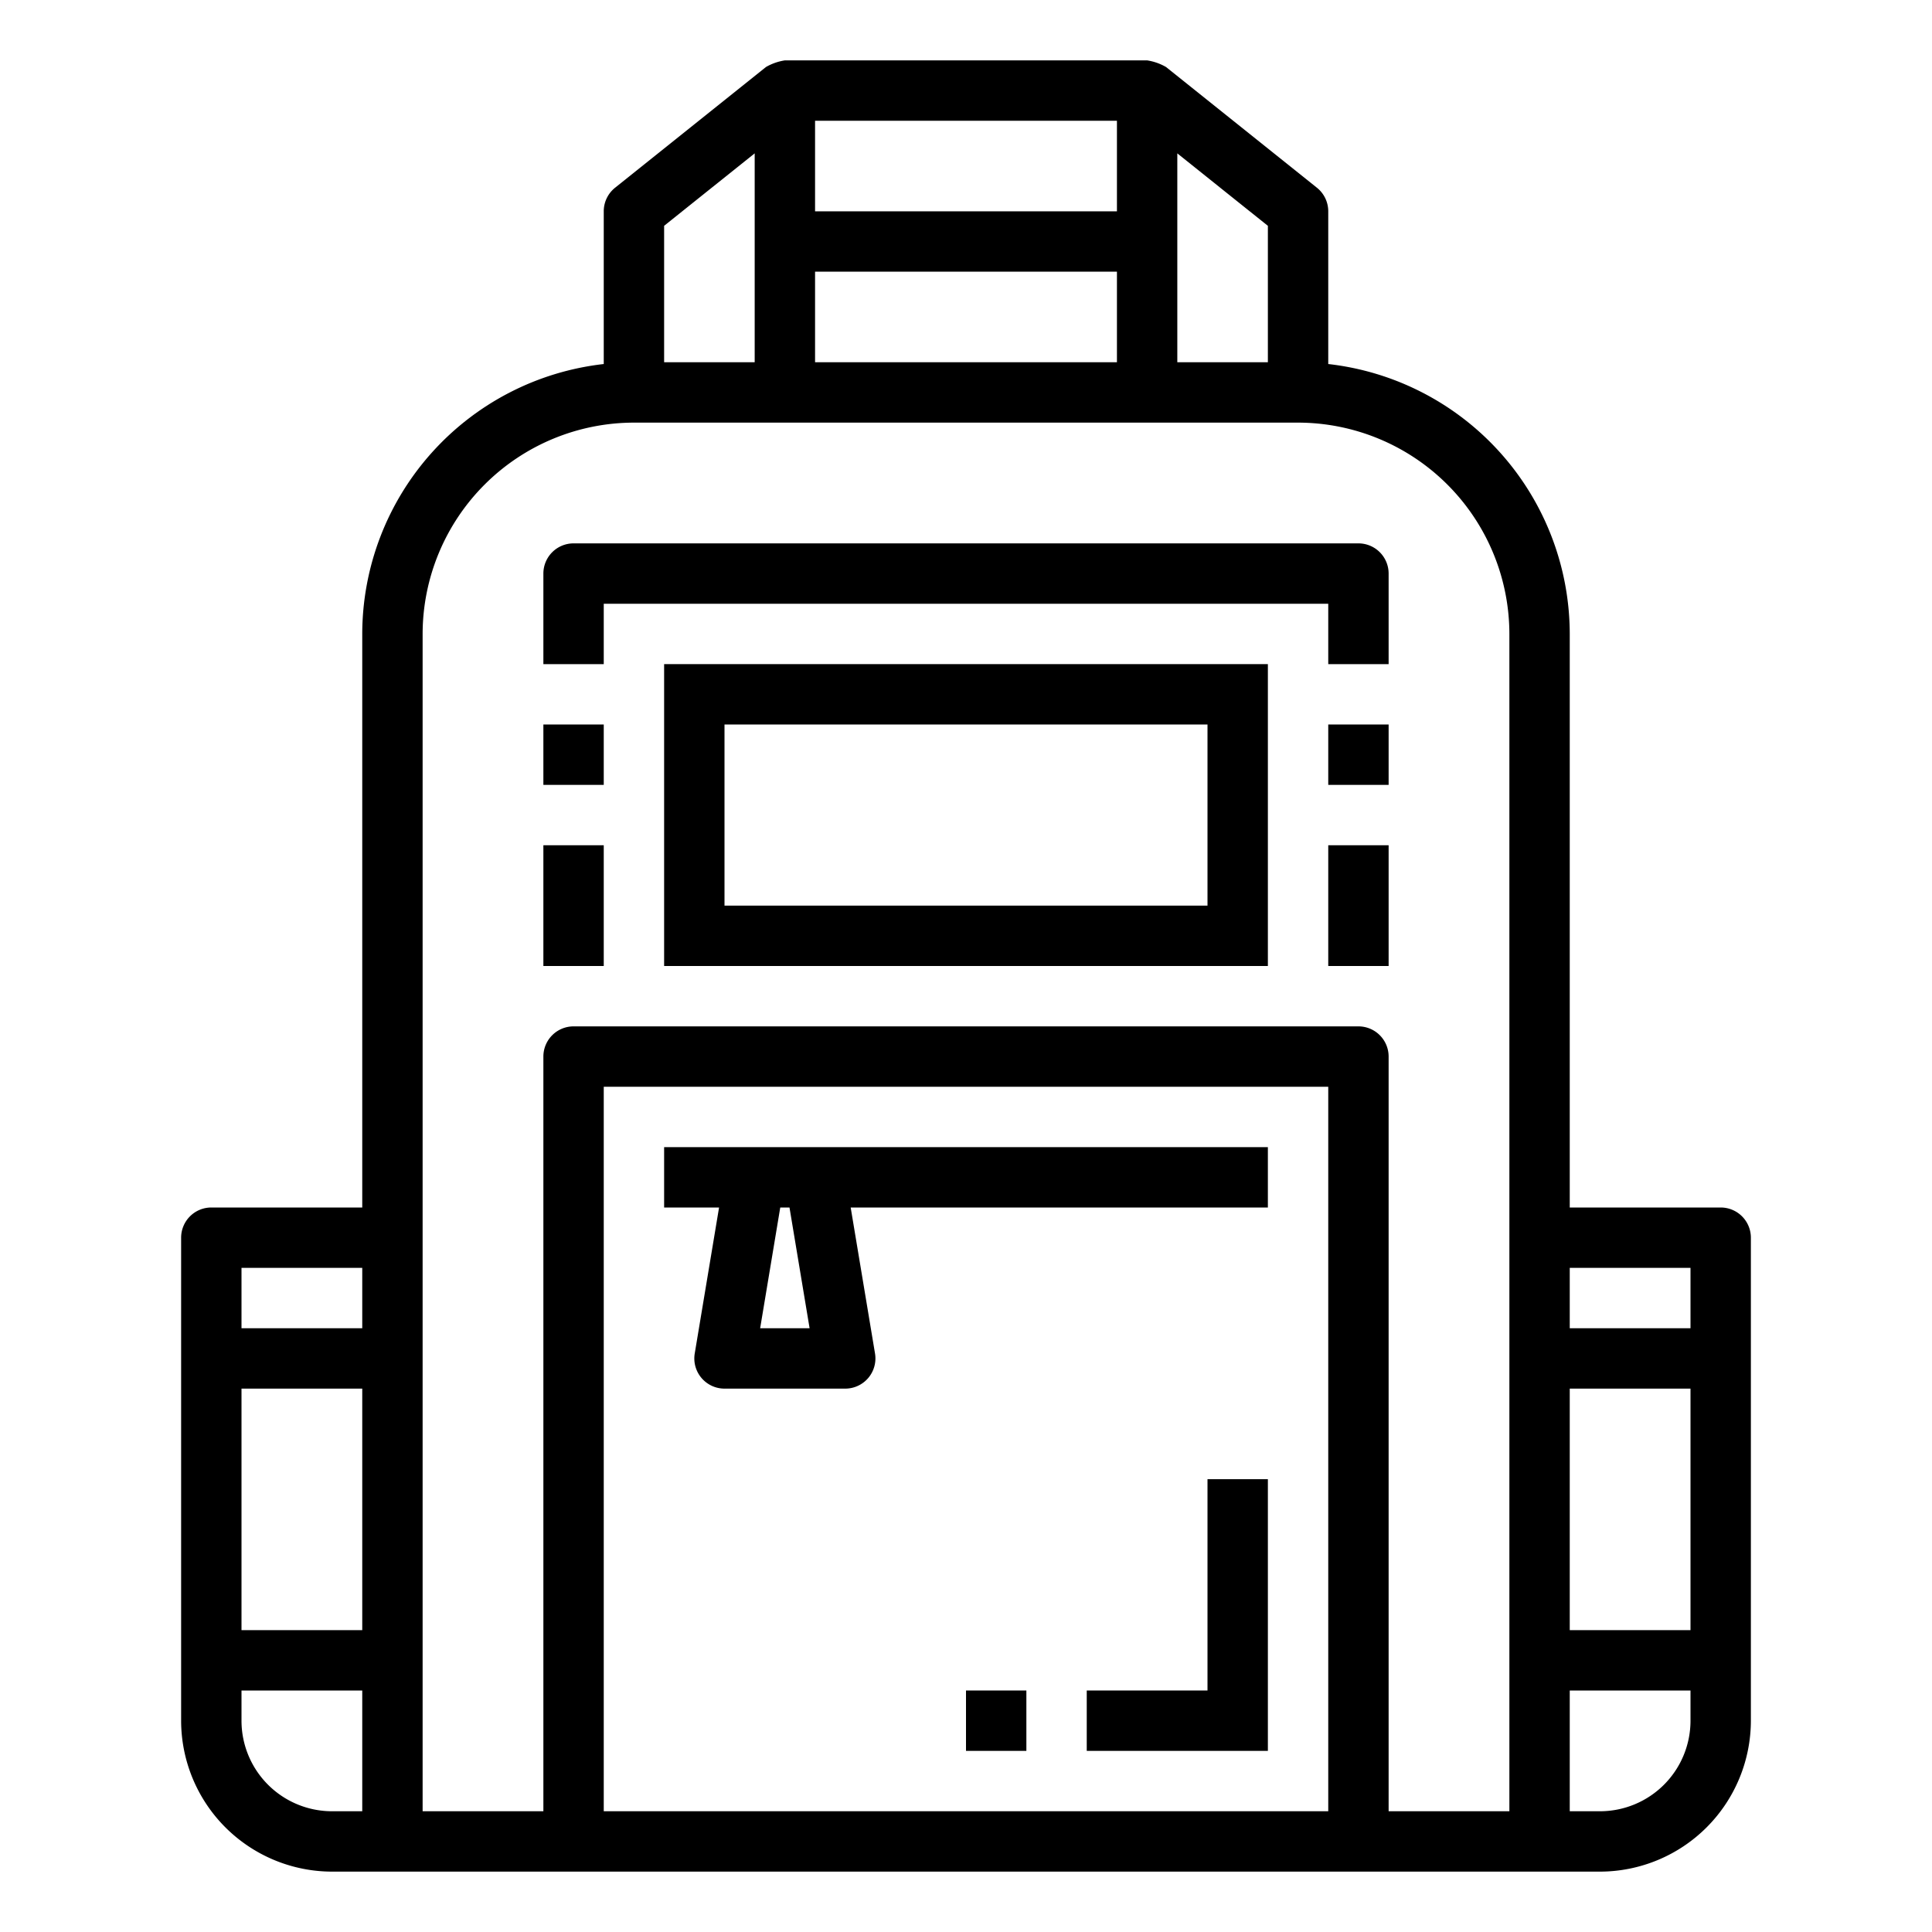
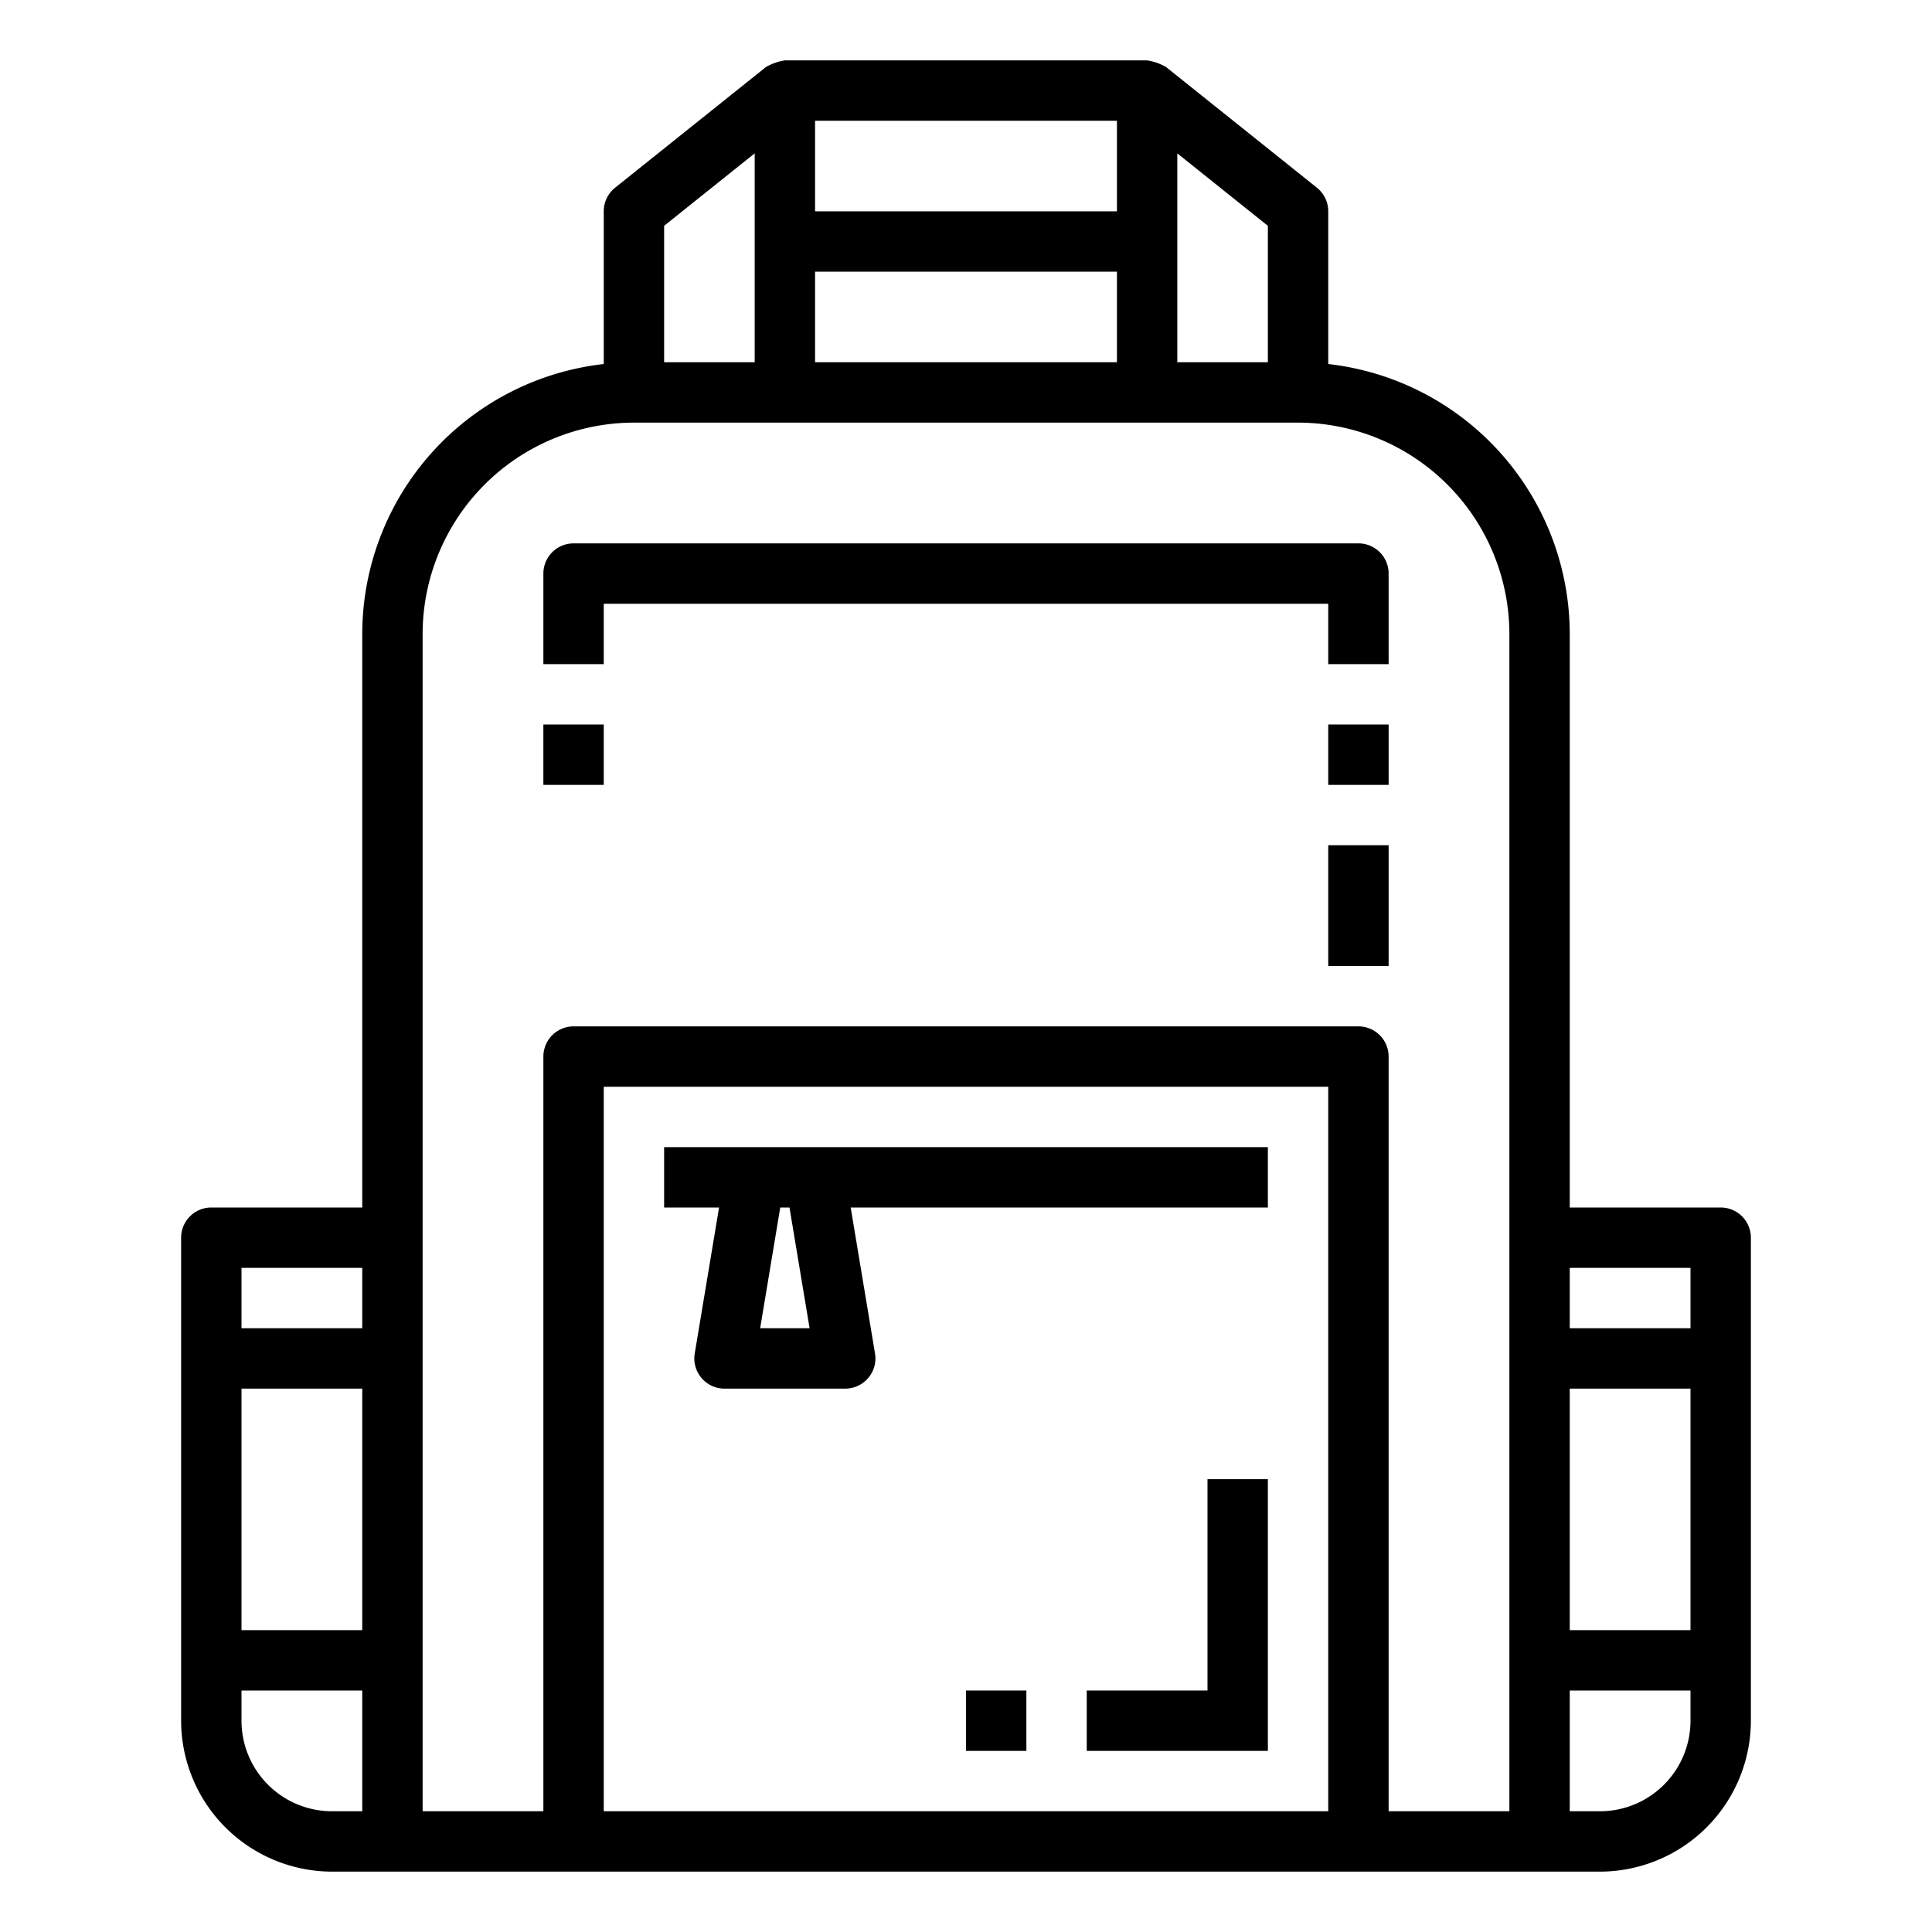
<svg xmlns="http://www.w3.org/2000/svg" height="512" viewBox="0 0 64 64" width="512">
  <g id="outline">
    <path d="m18 19v3h2v-2h24v2h2v-3a1 1 0 0 0 -1-1h-26a1 1 0 0 0 -1 1z" />
    <path d="m23.014 44.836a1 1 0 0 0 .986 1.164h4a1 1 0 0 0 .986-1.164l-.806-4.836h13.82v-2h-20v2h1.82zm2.833-4.836h.306l.666 4h-1.638z" />
-     <path d="m18 28h2v4h-2z" />
    <path d="m44 28h2v4h-2z" />
    <path d="m18 24h2v2h-2z" />
    <path d="m44 24h2v2h-2z" />
-     <path d="m22 32h20v-10h-20zm2-8h16v6h-16z" />
    <path d="m40 56h-4v2h6v-9h-2z" />
    <path d="m32 56h2v2h-2z" />
    <path d="m43.625 6.219-5-4a1.8 1.8 0 0 0 -.625-.219h-12a1.8 1.8 0 0 0 -.625.219l-5 4a1 1 0 0 0 -.375.781v5.059a9.01 9.01 0 0 0 -8 8.941v19h-5a1 1 0 0 0 -1 1v16a5.006 5.006 0 0 0 5 5h42a5.006 5.006 0 0 0 5-5v-16a1 1 0 0 0 -1-1h-5v-19a9.01 9.01 0 0 0 -8-8.941v-5.059a1 1 0 0 0 -.375-.781zm-31.625 53.781h-1a3 3 0 0 1 -3-3v-1h4zm0-6h-4v-8h4zm0-10h-4v-2h4zm40-2h4v2h-4zm0 4h4v8h-4zm0 10h4v1a3 3 0 0 1 -3 3h-1zm-13-50.919 3 2.4v4.519h-3zm-12-1.081h10v3h-10zm0 5h10v3h-10zm-5-1.52 3-2.4v6.92h-3zm22 52.52h-24v-24h24zm6-39v39h-4v-25a1 1 0 0 0 -1-1h-26a1 1 0 0 0 -1 1v25h-4v-39a7.009 7.009 0 0 1 7-7h22a7.009 7.009 0 0 1 7 7z" />
  </g>
</svg>